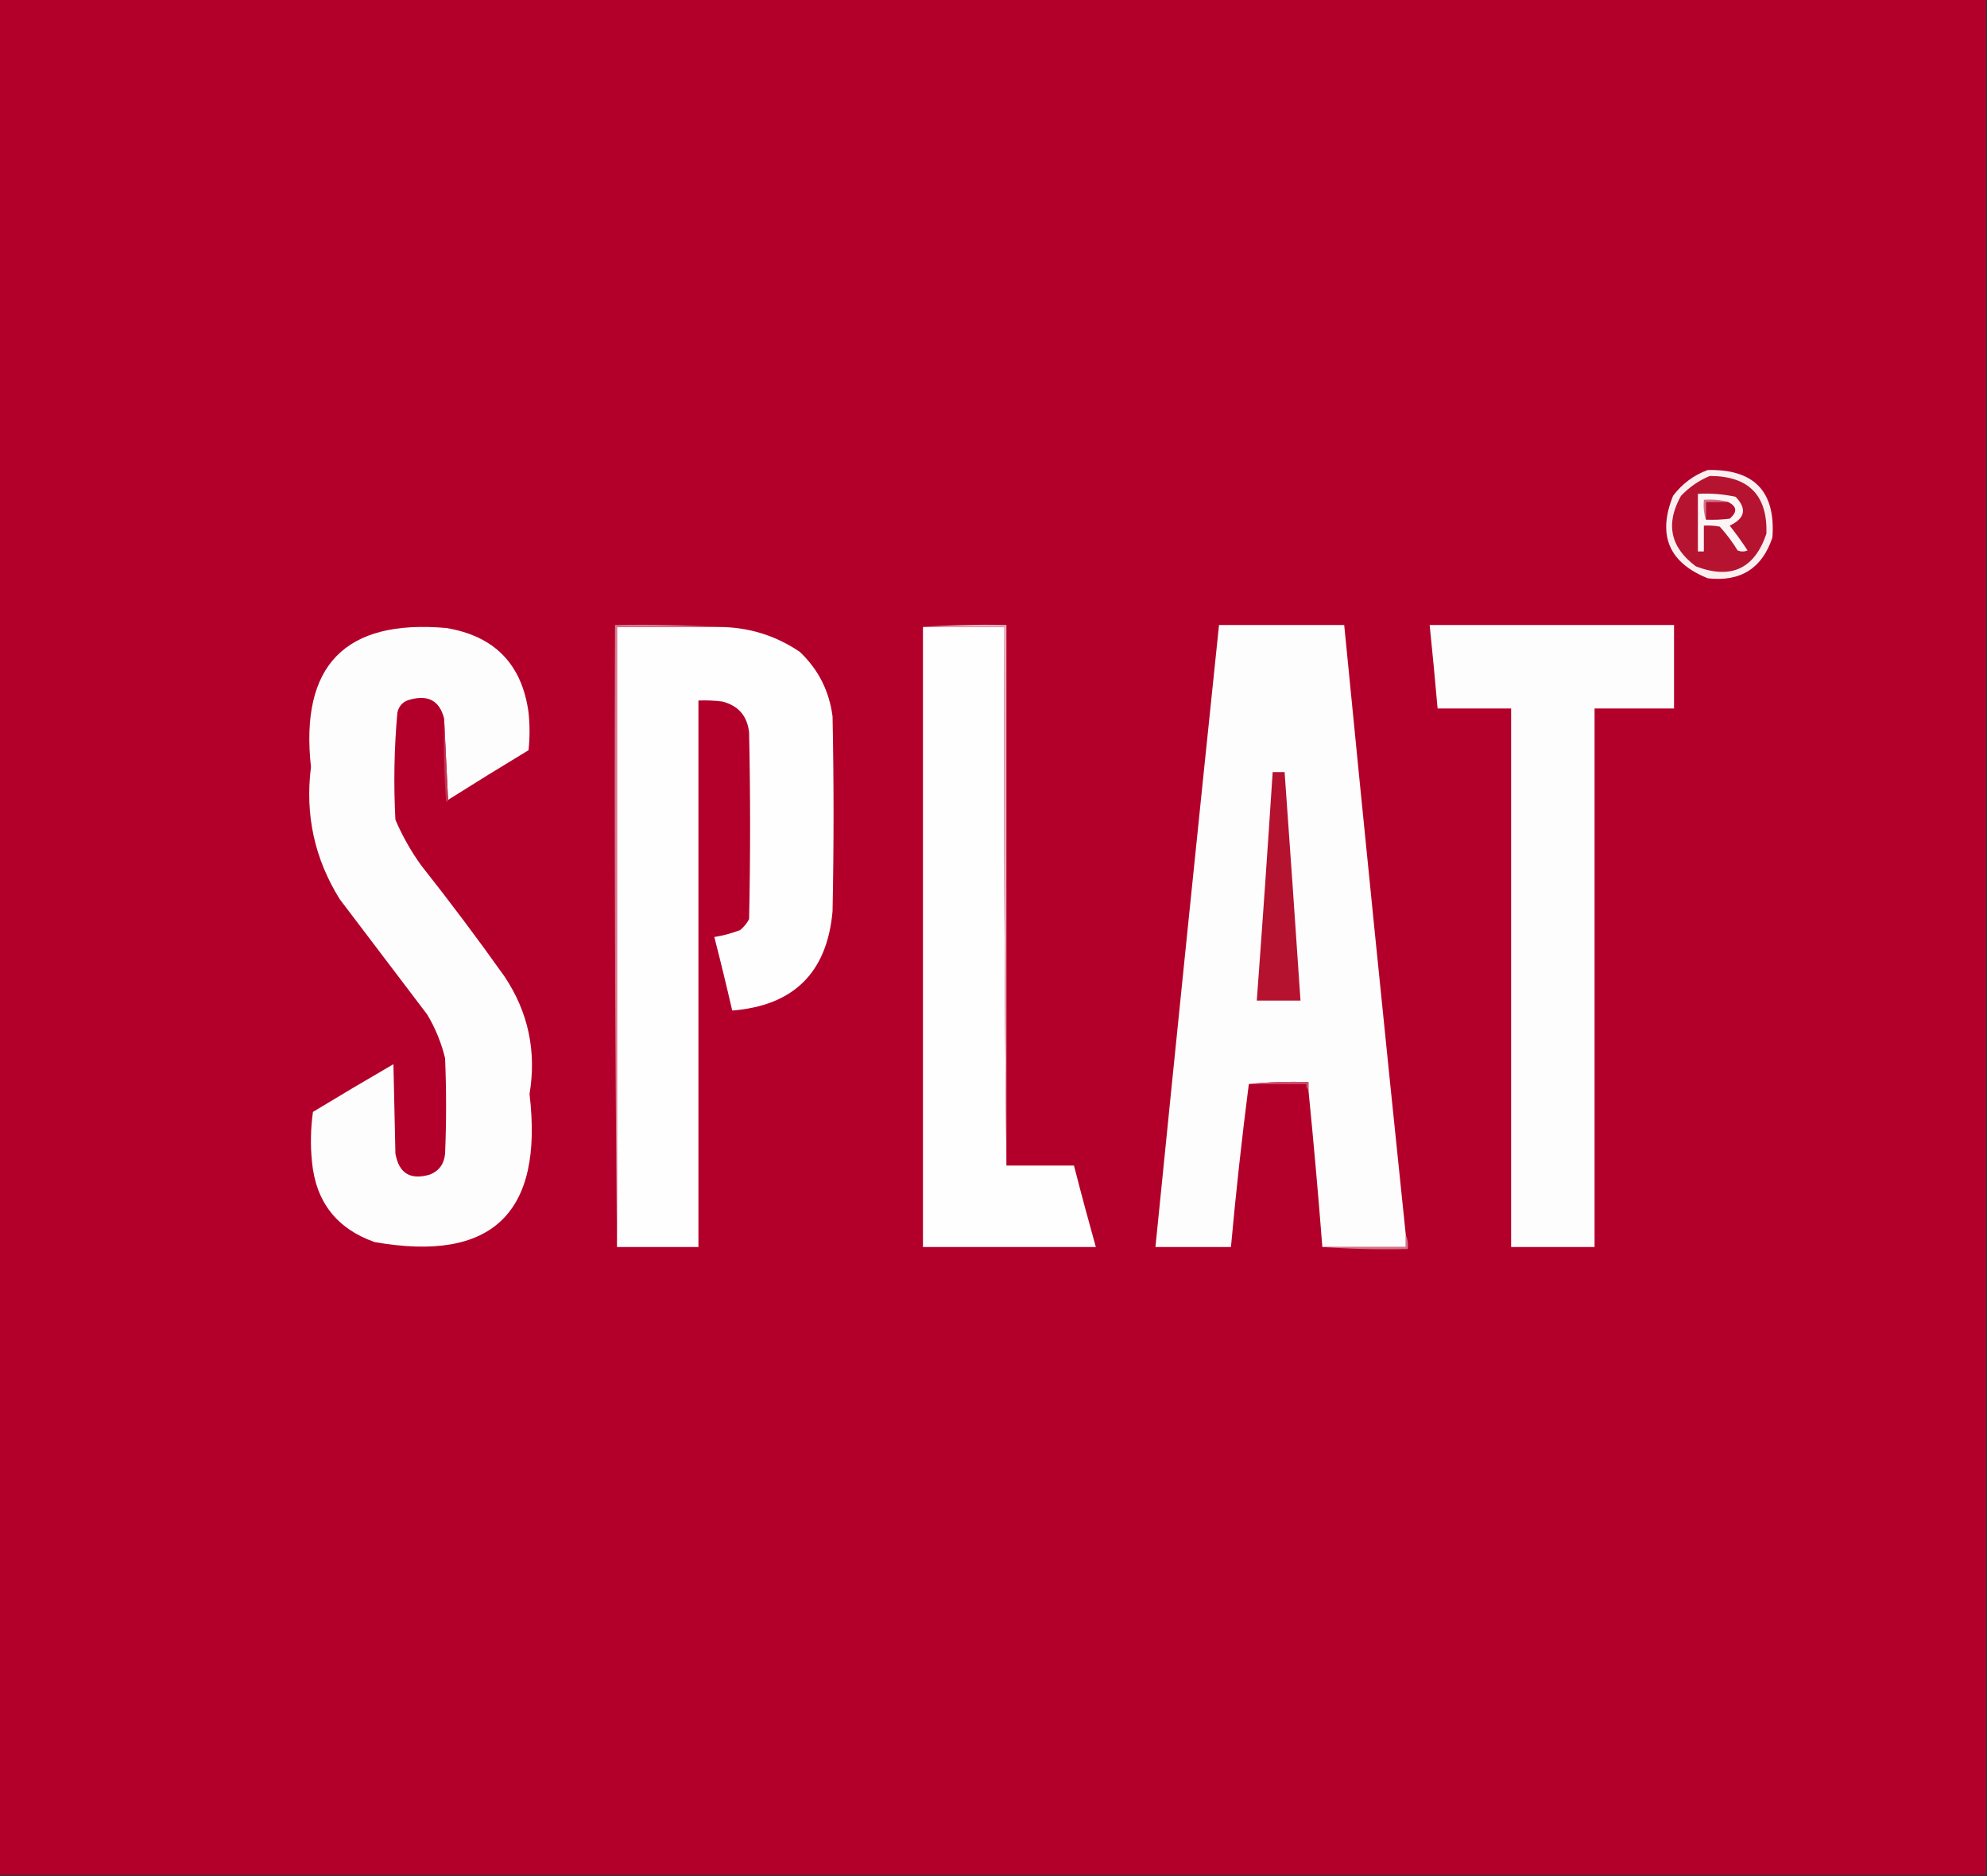
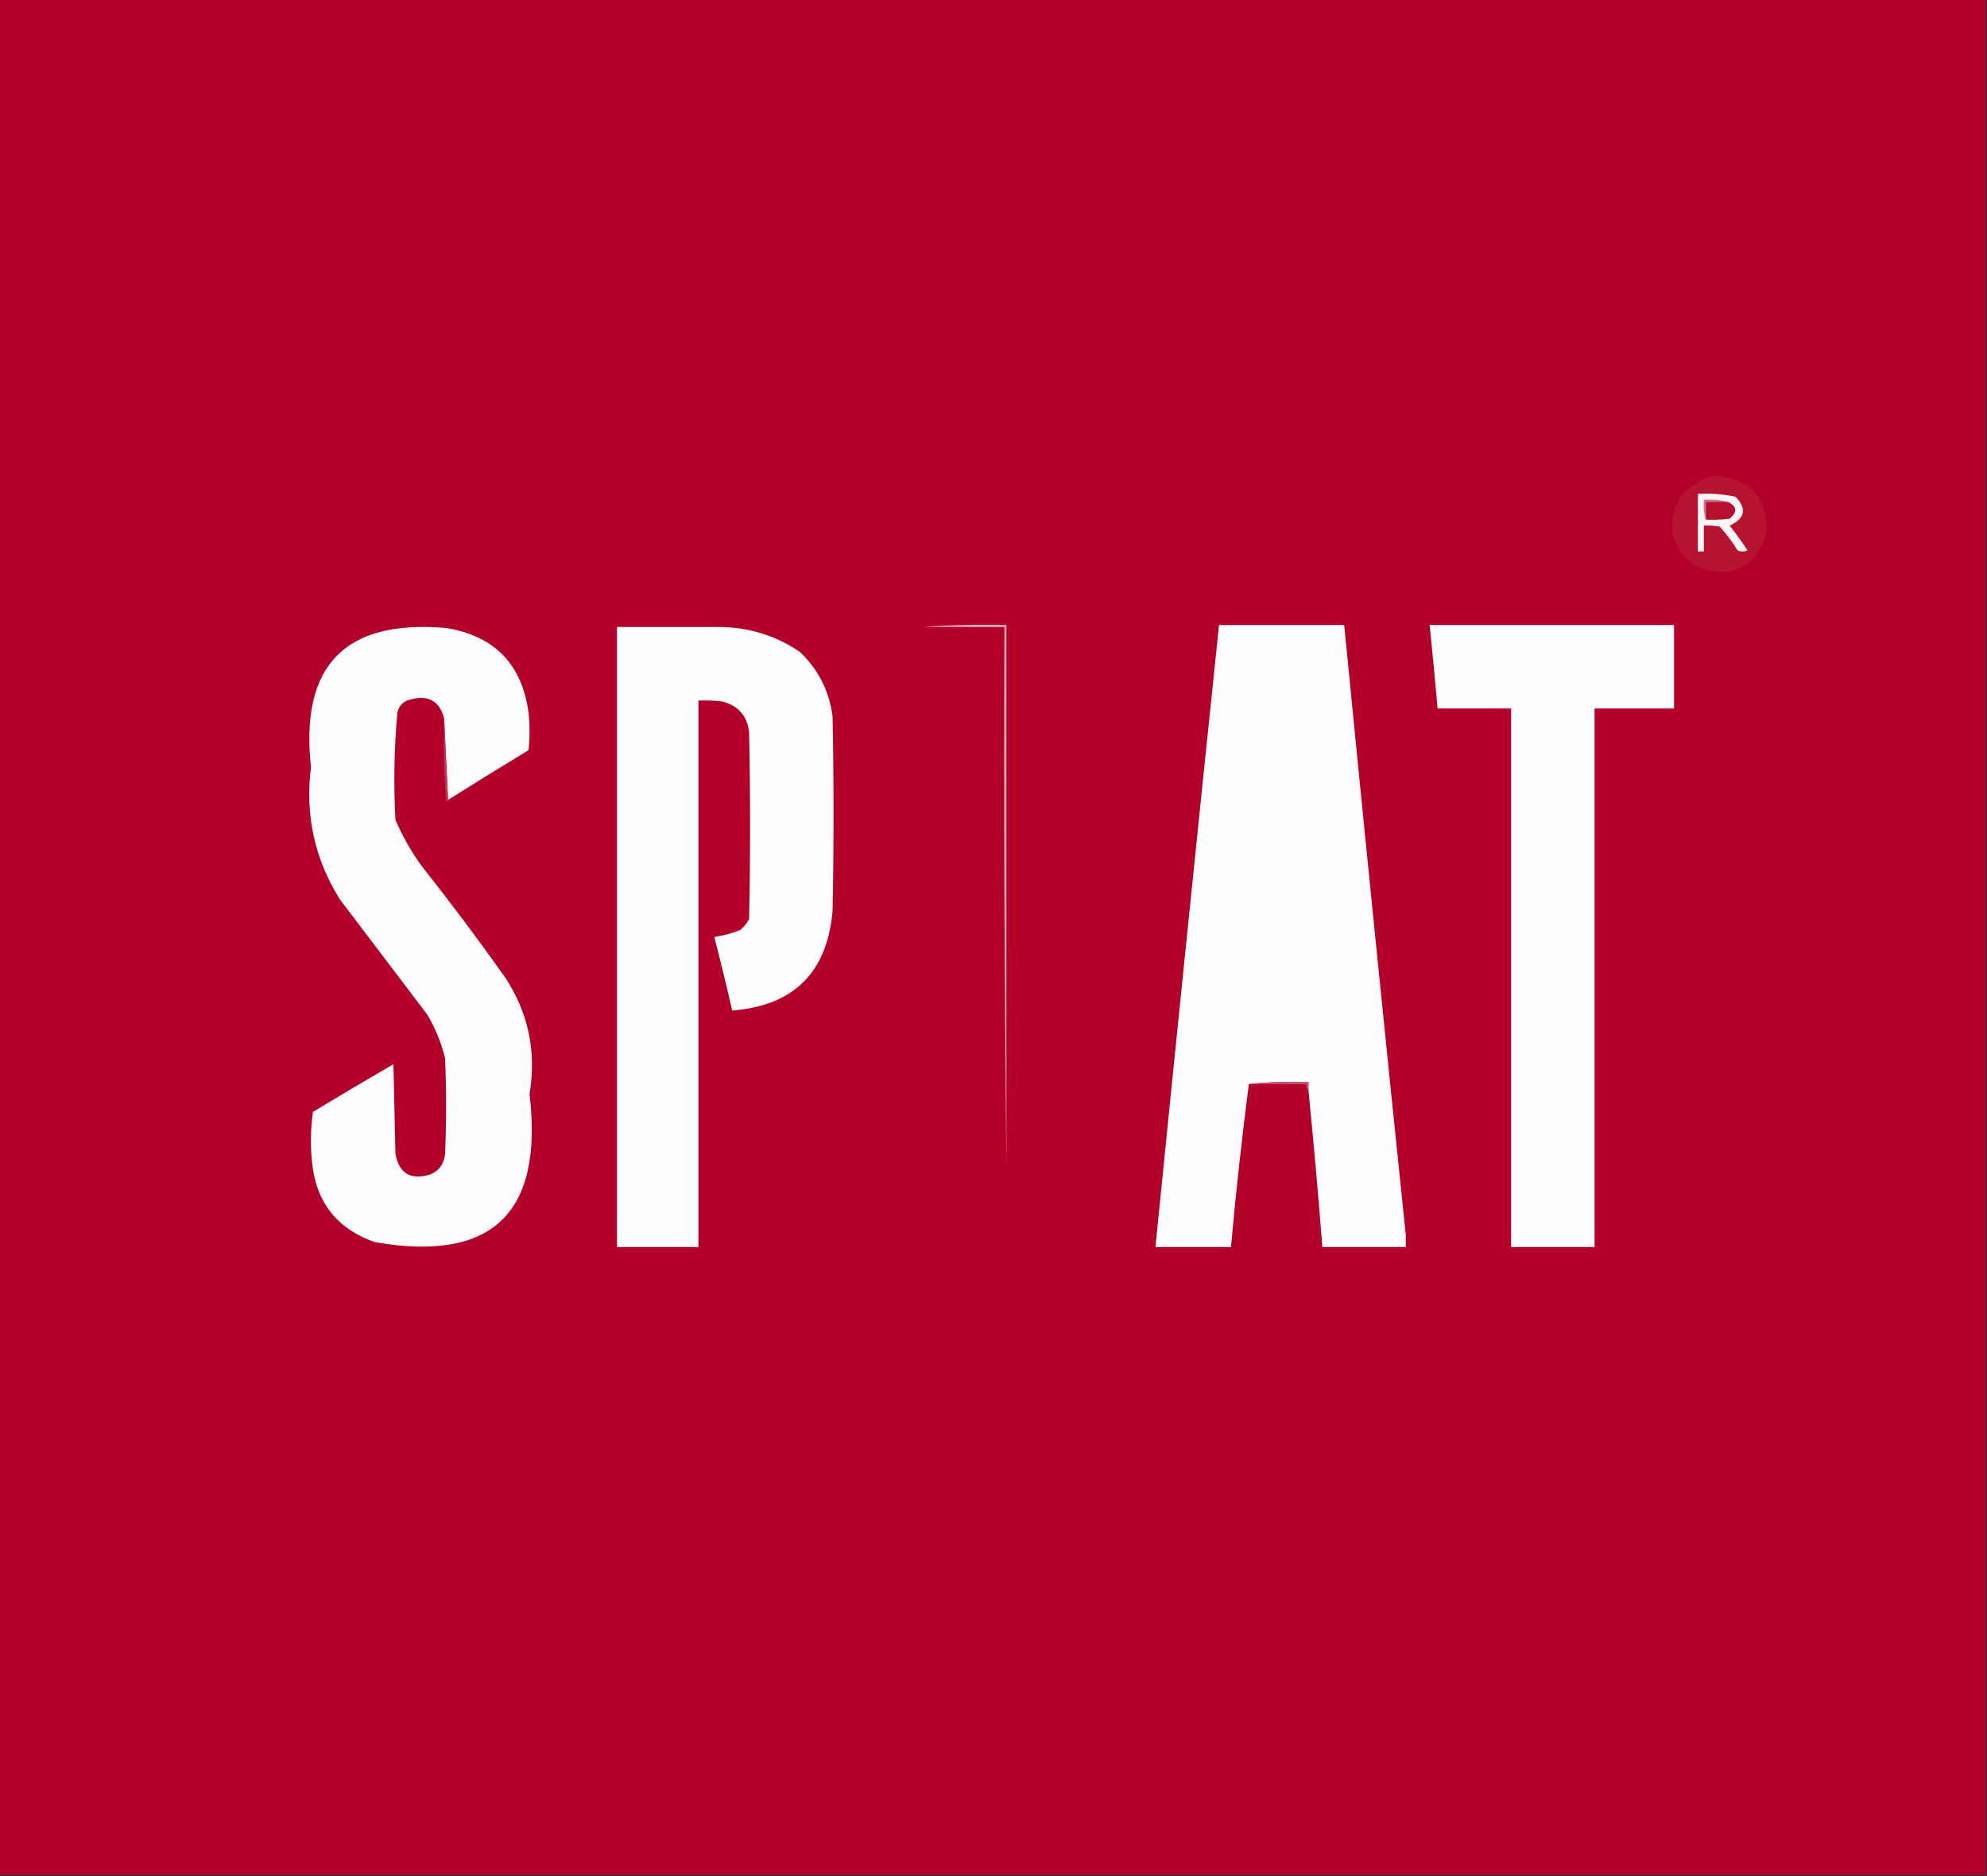
<svg xmlns="http://www.w3.org/2000/svg" version="1.1" width="1000px" height="944px" style="shape-rendering:geometricPrecision; text-rendering:geometricPrecision; image-rendering:optimizeQuality; fill-rule:evenodd; clip-rule:evenodd">
  <rect width="100%" height="100%" fill="#333333" stroke="none" />
  <g>
    <path style="opacity:1" fill="#b3002a" d="M -0.5,-0.5 C 332.833,-0.5 666.167,-0.5 999.5,-0.5C 999.5,314.167 999.5,628.833 999.5,943.5C 666.167,943.5 332.833,943.5 -0.5,943.5C -0.5,628.833 -0.5,314.167 -0.5,-0.5 Z" />
  </g>
  <g>
-     <path style="opacity:1" fill="#faeef0" d="M 859.5,236.5 C 882.868,236.032 893.701,247.365 892,270.5C 886.803,286.026 875.969,292.86 859.5,291C 839.867,283.122 834.034,269.289 842,249.5C 846.581,243.41 852.415,239.077 859.5,236.5 Z" />
-   </g>
+     </g>
  <g>
    <path style="opacity:1" fill="#b61330" d="M 860.5,239.5 C 880.046,239.544 889.546,249.21 889,268.5C 883.029,286.233 871.195,291.733 853.5,285C 840.6,275.406 838.1,263.573 846,249.5C 850.208,245.103 855.042,241.769 860.5,239.5 Z" />
  </g>
  <g>
    <path style="opacity:1" fill="#fcf5f6" d="M 854.5,248.5 C 860.925,248.13 867.258,248.63 873.5,250C 879.263,256.02 878.263,260.853 870.5,264.5C 873.694,268.527 876.694,272.694 879.5,277C 877.833,277.667 876.167,277.667 874.5,277C 871.885,272.717 868.885,268.717 865.5,265C 862.854,264.503 860.187,264.336 857.5,264.5C 857.5,268.833 857.5,273.167 857.5,277.5C 856.5,277.5 855.5,277.5 854.5,277.5C 854.5,267.833 854.5,258.167 854.5,248.5 Z" />
  </g>
  <g>
    <path style="opacity:1" fill="#d57288" d="M 869.5,252.5 C 865.833,252.5 862.167,252.5 858.5,252.5C 858.5,255.5 858.5,258.5 858.5,261.5C 857.521,258.375 857.187,255.042 857.5,251.5C 861.702,251.183 865.702,251.517 869.5,252.5 Z" />
  </g>
  <g>
    <path style="opacity:1" fill="#b50f30" d="M 869.5,252.5 C 874.183,254.739 874.516,257.572 870.5,261C 866.514,261.499 862.514,261.666 858.5,261.5C 858.5,258.5 858.5,255.5 858.5,252.5C 862.167,252.5 865.833,252.5 869.5,252.5 Z" />
  </g>
  <g>
    <path style="opacity:1" fill="#fefdfd" d="M 225.5,402.5 C 224.833,388.833 224.167,375.167 223.5,361.5C 221.238,352.694 215.571,349.527 206.5,352C 203,352.833 200.833,355 200,358.5C 198.374,376.434 198.041,394.434 199,412.5C 202.5,420.66 206.833,428.326 212,435.5C 226.487,453.809 240.487,472.476 254,491.5C 265.9,509.4 270.066,529.067 266.5,550.5C 273.602,610.572 247.602,635.405 188.5,625C 169.404,618.232 158.904,604.732 157,584.5C 156.168,576.147 156.335,567.813 157.5,559.5C 170.918,551.374 184.418,543.374 198,535.5C 198.333,550.5 198.667,565.5 199,580.5C 200.774,590.478 206.607,593.978 216.5,591C 221.047,589.11 223.547,585.61 224,580.5C 224.667,564.5 224.667,548.5 224,532.5C 222.112,524.722 219.112,517.388 215,510.5C 200.333,491.167 185.667,471.833 171,452.5C 158.297,432.137 153.463,409.971 156.5,386C 150.927,334.909 173.594,311.576 224.5,316C 248.835,320.001 262.668,334.167 266,358.5C 266.667,364.833 266.667,371.167 266,377.5C 252.388,385.719 238.888,394.052 225.5,402.5 Z" />
  </g>
  <g>
    <path style="opacity:1" fill="#fefefe" d="M 361.5,315.5 C 376.486,315.494 390.152,319.661 402.5,328C 411.83,336.826 417.33,347.659 419,360.5C 419.667,393.167 419.667,425.833 419,458.5C 416.281,489.386 399.447,506.053 368.5,508.5C 365.658,496.131 362.658,483.798 359.5,471.5C 363.956,470.803 368.29,469.636 372.5,468C 374.378,466.457 375.878,464.624 377,462.5C 377.667,431.167 377.667,399.833 377,368.5C 376.059,360.226 371.559,355.06 363.5,353C 359.514,352.501 355.514,352.334 351.5,352.5C 351.5,444.167 351.5,535.833 351.5,627.5C 337.833,627.5 324.167,627.5 310.5,627.5C 310.5,523.5 310.5,419.5 310.5,315.5C 327.5,315.5 344.5,315.5 361.5,315.5 Z" />
  </g>
  <g>
-     <path style="opacity:1" fill="#fefefe" d="M 464.5,315.5 C 478.167,315.5 491.833,315.5 505.5,315.5C 505.167,406.002 505.501,496.335 506.5,586.5C 517.833,586.5 529.167,586.5 540.5,586.5C 544.011,600.21 547.678,613.877 551.5,627.5C 522.5,627.5 493.5,627.5 464.5,627.5C 464.5,523.5 464.5,419.5 464.5,315.5 Z" />
-   </g>
+     </g>
  <g>
    <path style="opacity:1" fill="#fefdfd" d="M 707.5,621.5 C 707.5,623.5 707.5,625.5 707.5,627.5C 693.5,627.5 679.5,627.5 665.5,627.5C 663.45,601.146 661.116,574.812 658.5,548.5C 658.5,547.167 658.5,545.833 658.5,544.5C 648.319,544.173 638.319,544.506 628.5,545.5C 624.998,572.637 621.998,599.97 619.5,627.5C 606.833,627.5 594.167,627.5 581.5,627.5C 591.97,523.134 602.637,418.801 613.5,314.5C 634.5,314.5 655.5,314.5 676.5,314.5C 686.534,416.871 696.867,519.204 707.5,621.5 Z" />
  </g>
  <g>
    <path style="opacity:1" fill="#fefdfd" d="M 719.5,314.5 C 760.5,314.5 801.5,314.5 842.5,314.5C 842.5,328.5 842.5,342.5 842.5,356.5C 829.167,356.5 815.833,356.5 802.5,356.5C 802.5,446.833 802.5,537.167 802.5,627.5C 788.5,627.5 774.5,627.5 760.5,627.5C 760.5,537.167 760.5,446.833 760.5,356.5C 748.167,356.5 735.833,356.5 723.5,356.5C 722.277,342.493 720.944,328.493 719.5,314.5 Z" />
  </g>
  <g>
    <path style="opacity:1" fill="#e7b0bd" d="M 464.5,315.5 C 478.323,314.504 492.323,314.171 506.5,314.5C 506.5,405.167 506.5,495.833 506.5,586.5C 505.501,496.335 505.167,406.002 505.5,315.5C 491.833,315.5 478.167,315.5 464.5,315.5 Z" />
  </g>
  <g>
-     <path style="opacity:1" fill="#d77a90" d="M 361.5,315.5 C 344.5,315.5 327.5,315.5 310.5,315.5C 310.5,419.5 310.5,523.5 310.5,627.5C 309.501,523.335 309.167,419.001 309.5,314.5C 327.008,314.17 344.341,314.503 361.5,315.5 Z" />
-   </g>
+     </g>
  <g>
    <path style="opacity:1" fill="#c23555" d="M 223.5,361.5 C 224.167,375.167 224.833,388.833 225.5,402.5C 225.44,403.043 225.107,403.376 224.5,403.5C 223.501,389.516 223.167,375.516 223.5,361.5 Z" />
  </g>
  <g>
-     <path style="opacity:1" fill="#b51230" d="M 640.5,388.5 C 642.5,388.5 644.5,388.5 646.5,388.5C 649.256,426.833 651.922,465.167 654.5,503.5C 647.167,503.5 639.833,503.5 632.5,503.5C 635.344,465.18 638.01,426.847 640.5,388.5 Z" />
-   </g>
+     </g>
  <g>
    <path style="opacity:1" fill="#cc5470" d="M 628.5,545.5 C 638.319,544.506 648.319,544.173 658.5,544.5C 658.5,545.833 658.5,547.167 658.5,548.5C 657.596,547.791 657.263,546.791 657.5,545.5C 647.833,545.5 638.167,545.5 628.5,545.5 Z" />
  </g>
  <g>
-     <path style="opacity:1" fill="#d4758b" d="M 707.5,621.5 C 708.468,623.607 708.802,625.941 708.5,628.5C 693.99,628.829 679.657,628.496 665.5,627.5C 679.5,627.5 693.5,627.5 707.5,627.5C 707.5,625.5 707.5,623.5 707.5,621.5 Z" />
-   </g>
+     </g>
</svg>